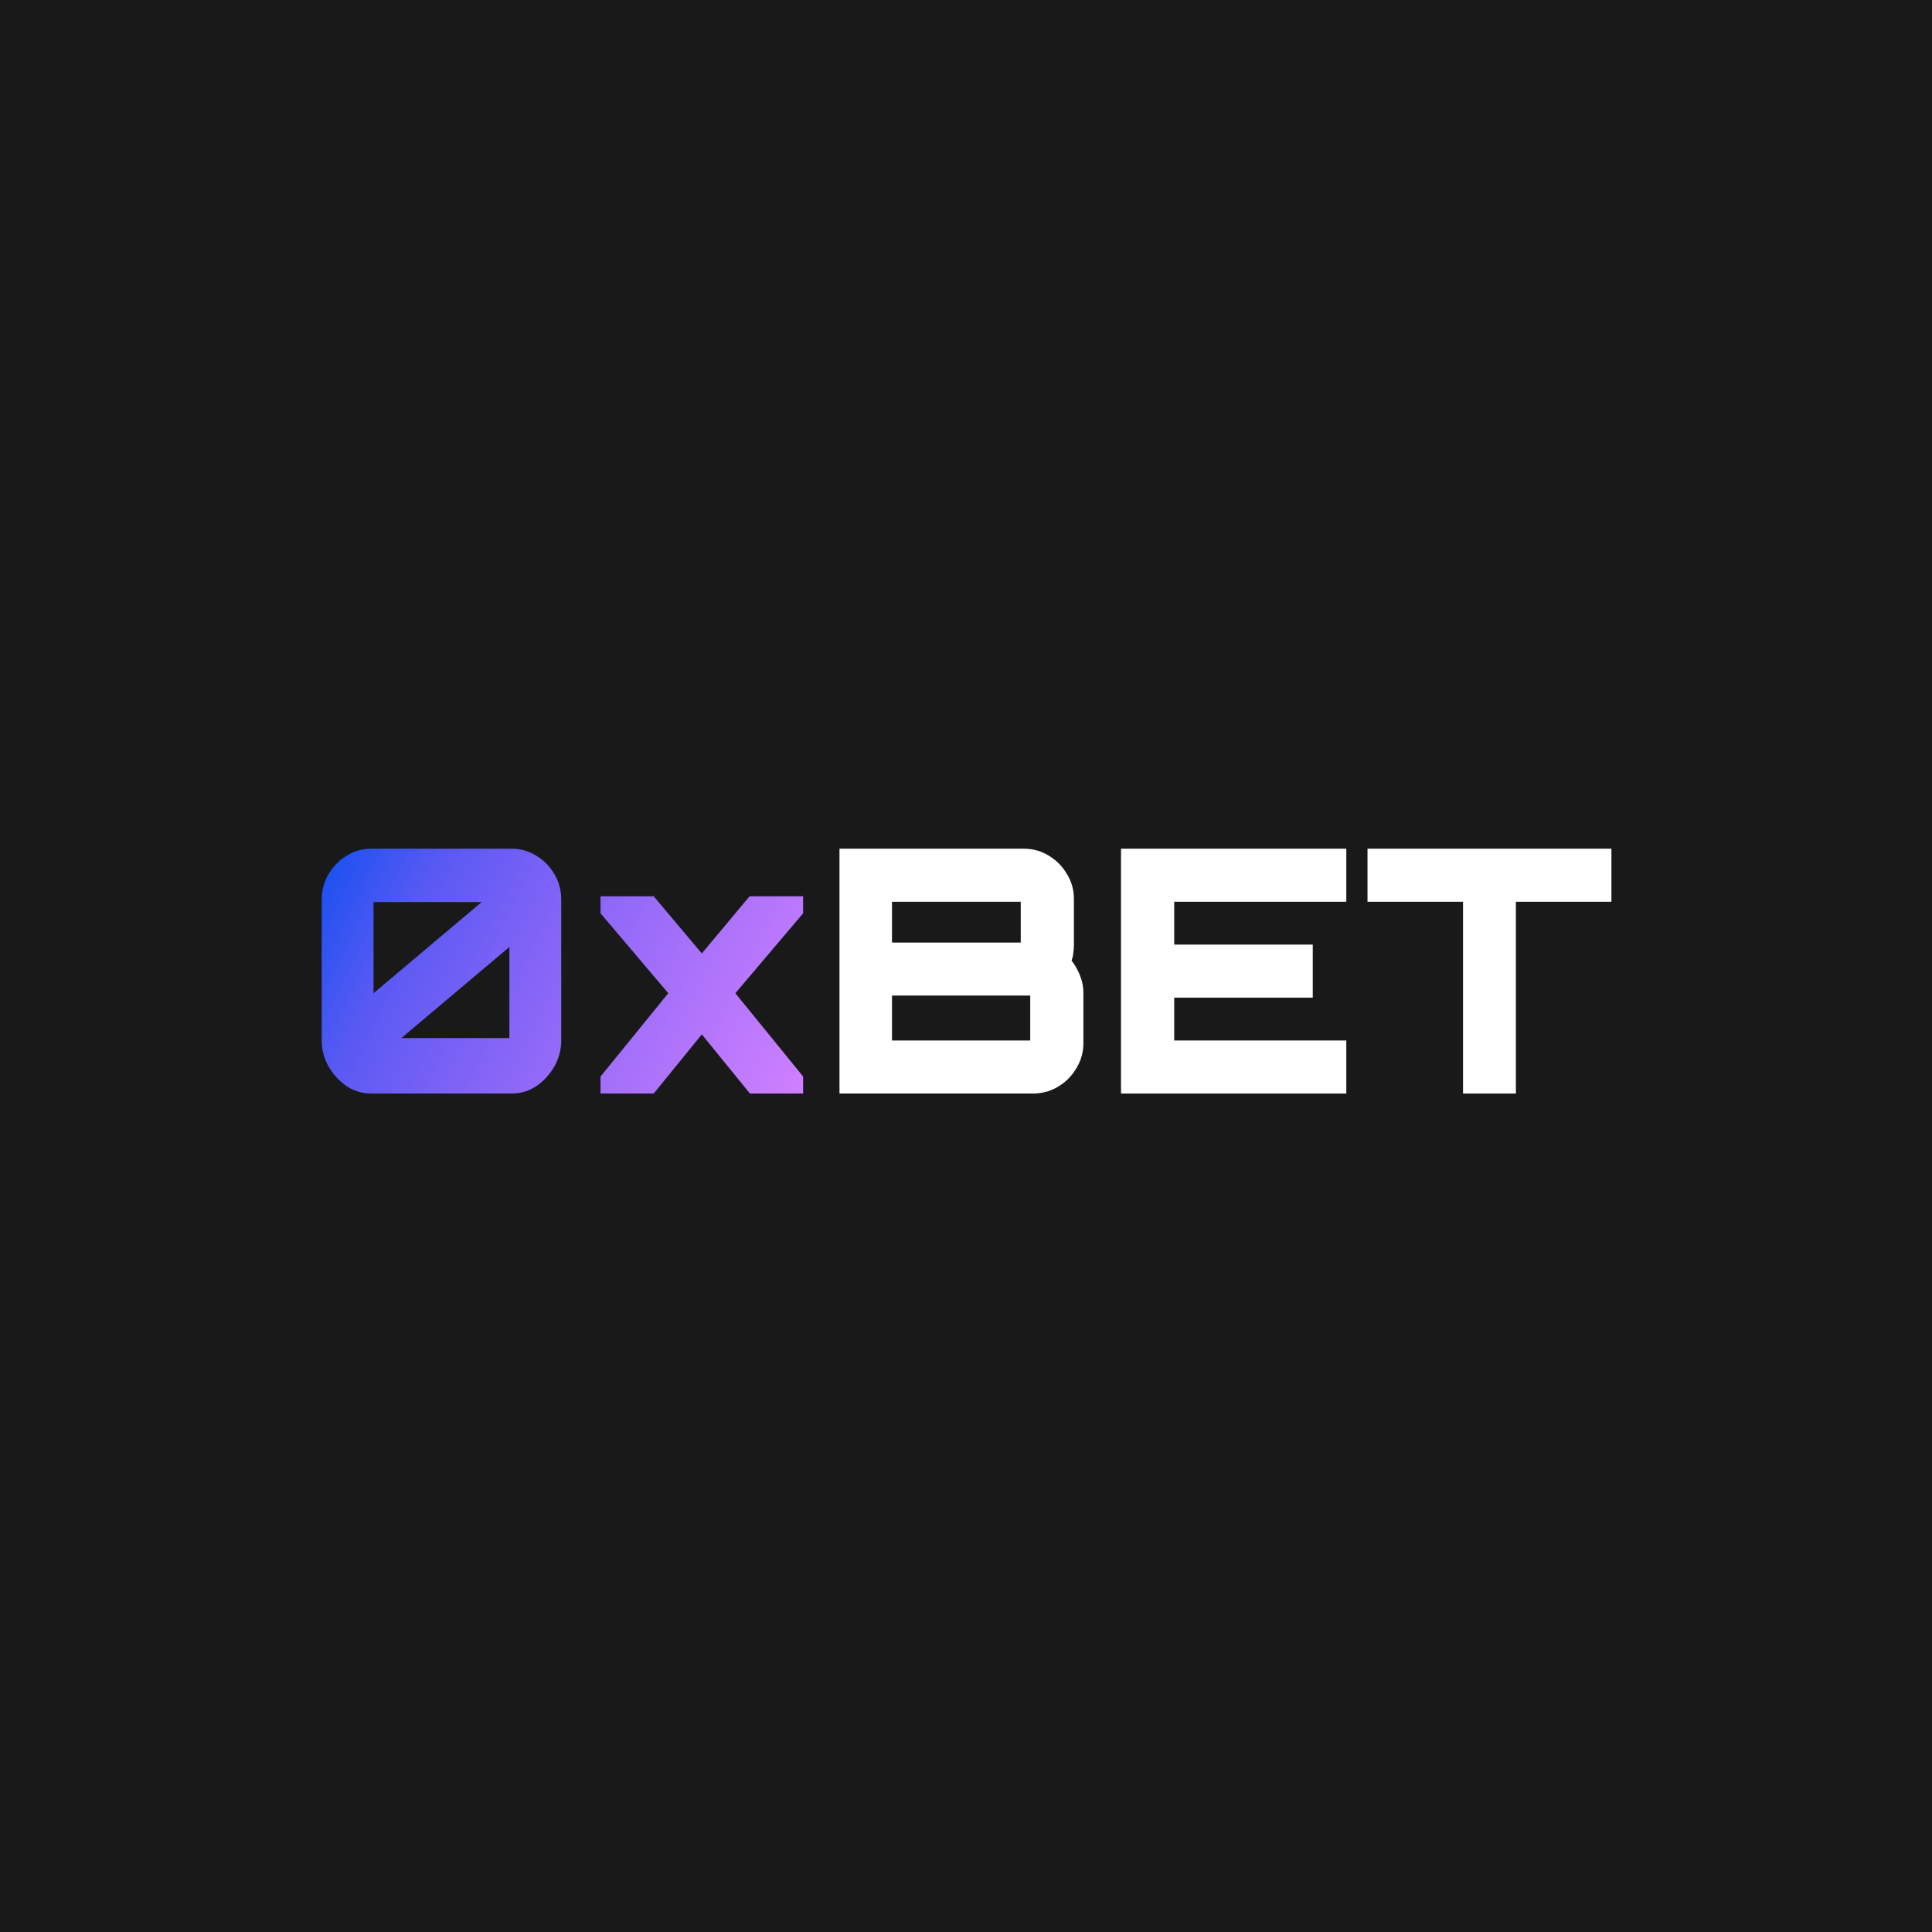
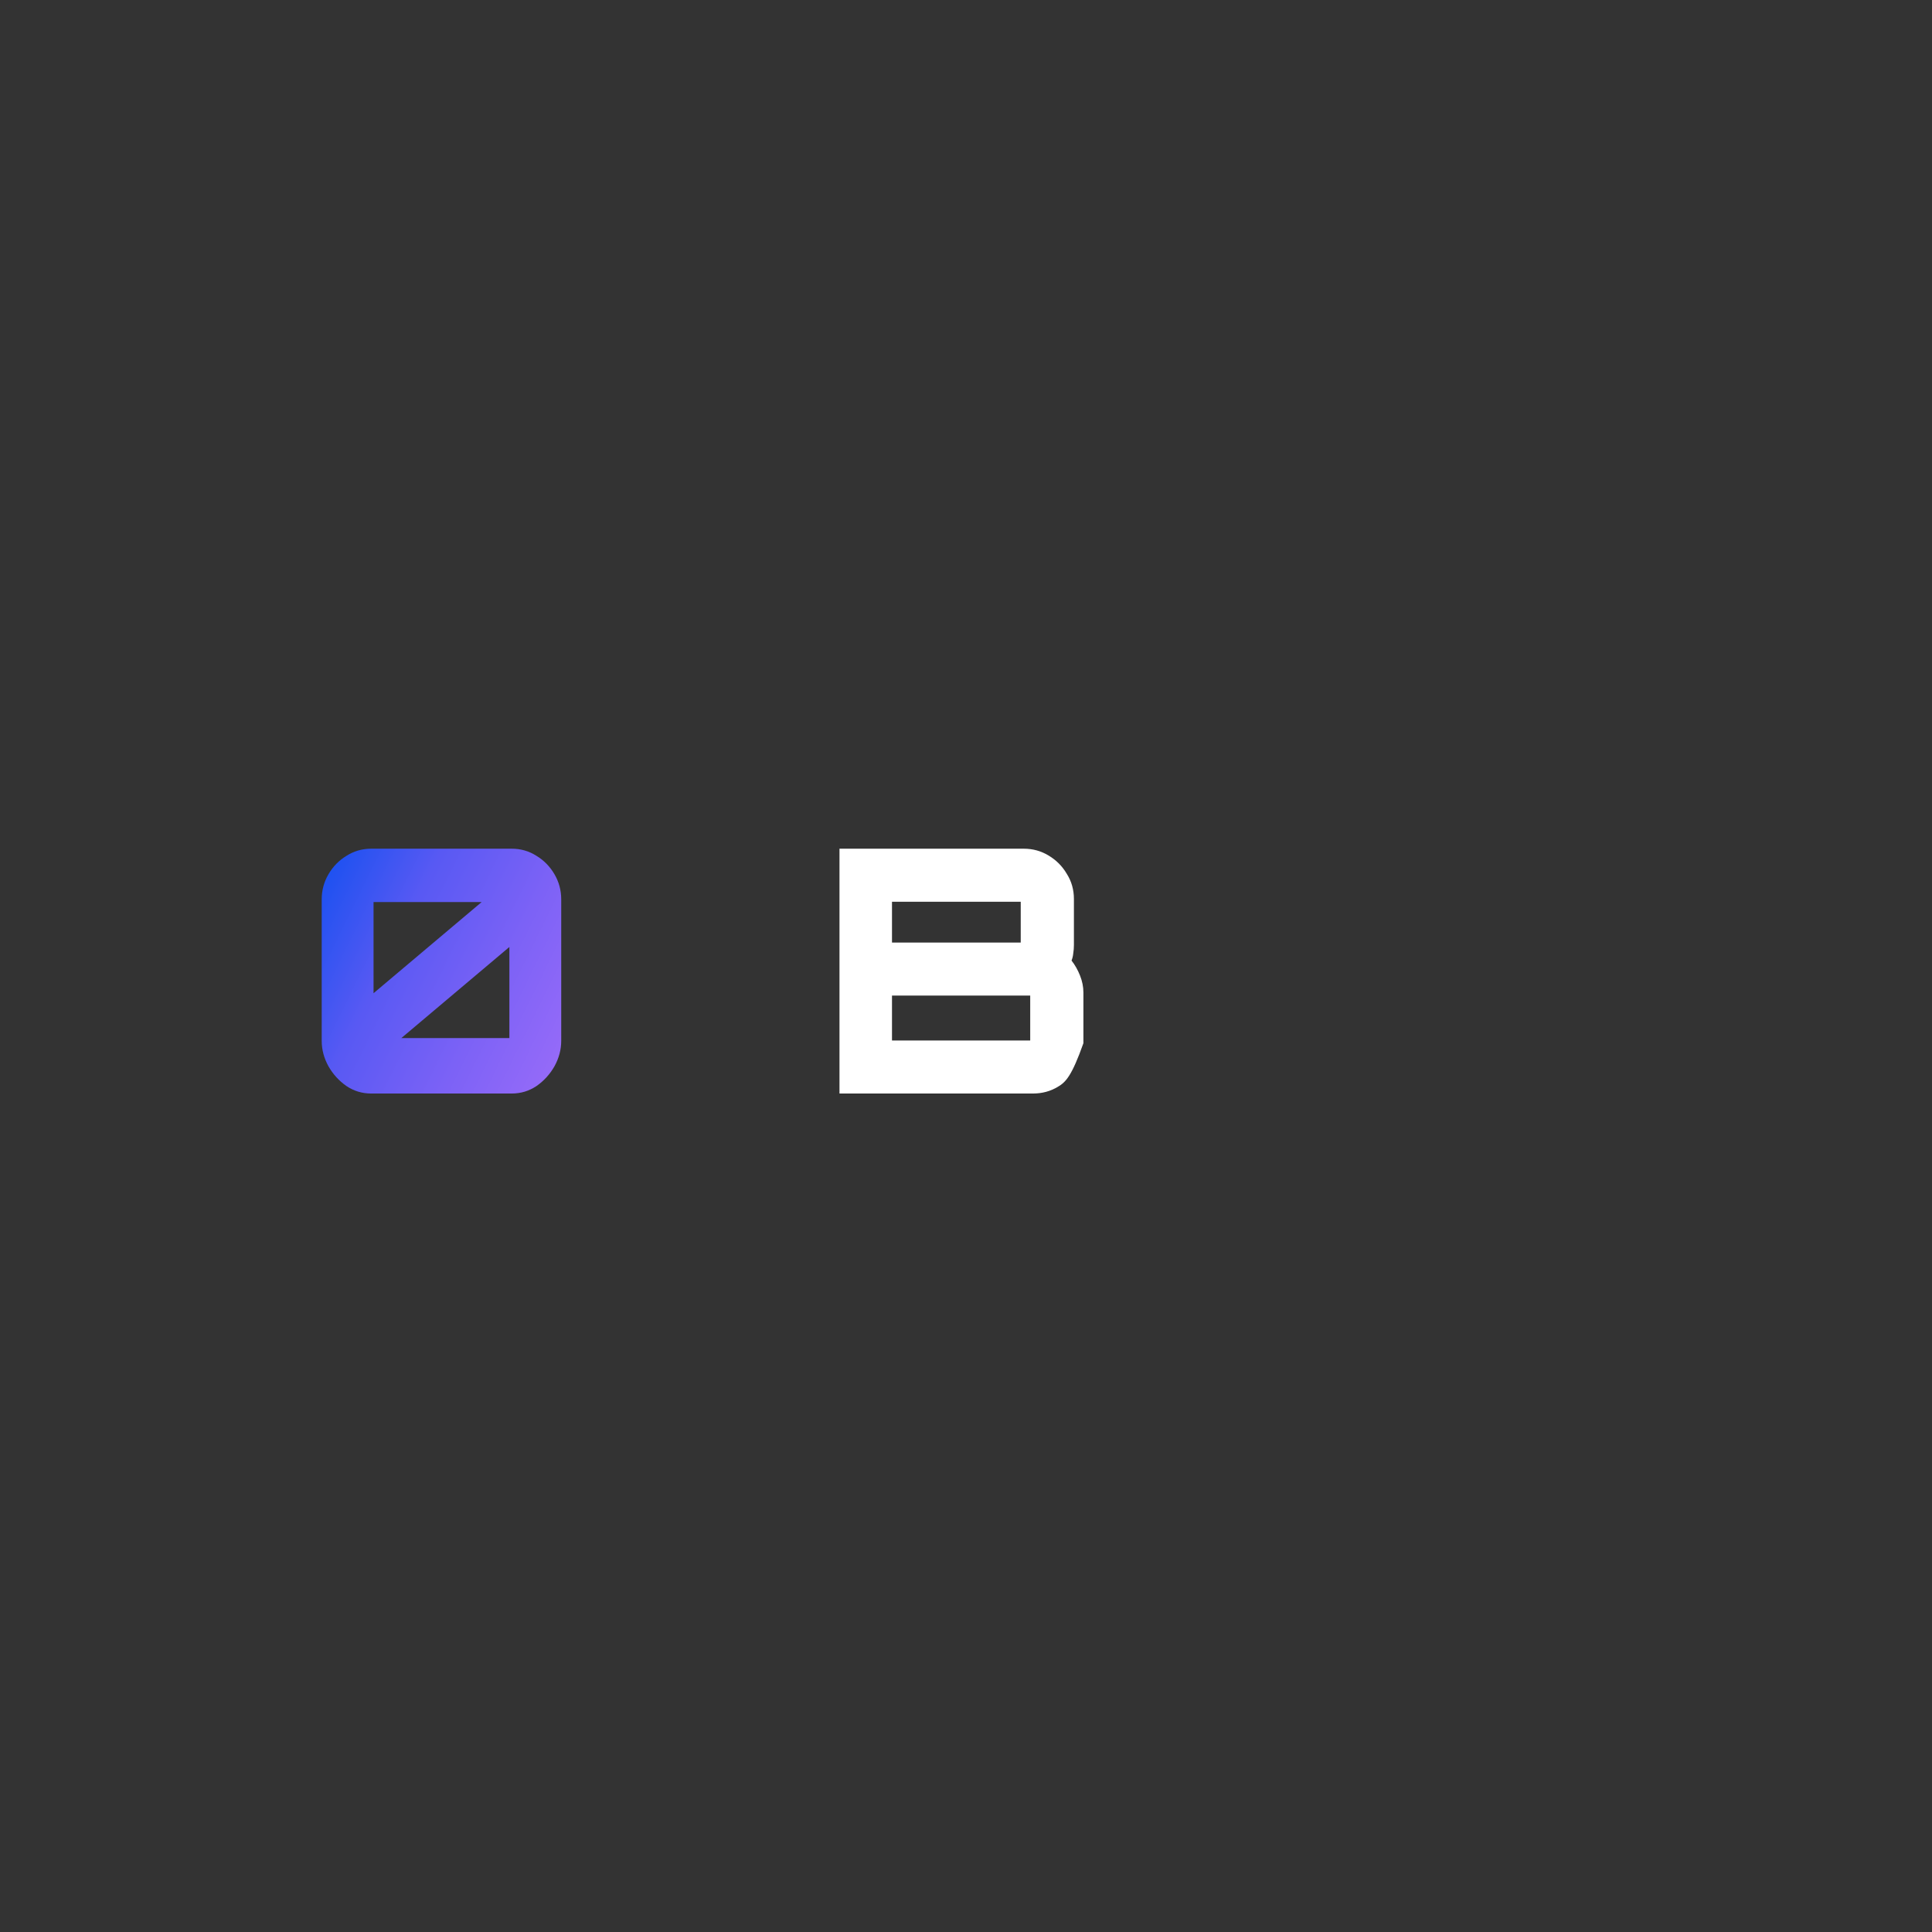
<svg xmlns="http://www.w3.org/2000/svg" width="500" height="500" viewBox="0 0 500 500" fill="none">
  <rect x="0" y="0" width="500" height="500" fill="#333333" stroke="none" />
-   <rect width="500" height="500" transform="translate(0 0.006)" fill="#19191A" />
  <path d="M96.058 283.002C93.72 283.002 91.587 282.357 89.658 281.066C87.729 279.717 86.18 278.016 85.011 275.962C83.842 273.85 83.258 271.65 83.258 269.362V232.755C83.258 230.408 83.842 228.237 85.011 226.243C86.18 224.248 87.729 222.664 89.658 221.491C91.587 220.259 93.72 219.643 96.058 219.643H132.443C134.781 219.643 136.915 220.259 138.844 221.491C140.772 222.664 142.322 224.248 143.49 226.243C144.659 228.237 145.244 230.408 145.244 232.755V269.362C145.244 271.65 144.659 273.85 143.49 275.962C142.322 278.016 140.772 279.717 138.844 281.066C136.915 282.357 134.781 283.002 132.443 283.002H96.058ZM103.861 268.658H131.83V245.074L103.861 268.658ZM96.672 257.042L124.64 233.459H96.672V257.042Z" fill="url(#paint0_linear_756_7987)" />
-   <path d="M155.414 283.002V278.602L172.949 257.042L155.414 236.362V231.962H169.179L181.629 246.746L193.991 231.962H207.844V236.362L190.309 257.042L207.844 278.602V283.002H194.079L181.629 267.69L169.179 283.002H155.414Z" fill="url(#paint1_linear_756_7987)" />
-   <path d="M217.258 283.002V219.643H264.953C267.291 219.643 269.425 220.229 271.353 221.403C273.341 222.576 274.919 224.16 276.088 226.155C277.315 228.091 277.929 230.261 277.929 232.667V244.546C277.929 245.309 277.87 246.042 277.754 246.746C277.695 247.392 277.549 248.008 277.315 248.594C278.192 249.709 278.923 251 279.507 252.466C280.092 253.933 280.384 255.4 280.384 256.866V269.978C280.384 272.325 279.77 274.496 278.543 276.49C277.374 278.485 275.796 280.069 273.808 281.242C271.879 282.416 269.717 283.002 267.32 283.002H217.258ZM230.847 269.274H266.619V257.658H230.847V269.274ZM230.847 243.93H264.164V233.371H230.847V243.93Z" fill="white" />
-   <path d="M290.117 283.002V219.643H348.421V233.371H303.882V244.458H339.741V258.186H303.882V269.274H348.421V283.002H290.117Z" fill="white" />
-   <path d="M378.633 283.002V233.371H353.91V219.643H417.035V233.371H392.311V283.002H378.633Z" fill="white" />
+   <path d="M217.258 283.002V219.643H264.953C267.291 219.643 269.425 220.229 271.353 221.403C273.341 222.576 274.919 224.16 276.088 226.155C277.315 228.091 277.929 230.261 277.929 232.667V244.546C277.929 245.309 277.87 246.042 277.754 246.746C277.695 247.392 277.549 248.008 277.315 248.594C278.192 249.709 278.923 251 279.507 252.466C280.092 253.933 280.384 255.4 280.384 256.866V269.978C277.374 278.485 275.796 280.069 273.808 281.242C271.879 282.416 269.717 283.002 267.32 283.002H217.258ZM230.847 269.274H266.619V257.658H230.847V269.274ZM230.847 243.93H264.164V233.371H230.847V243.93Z" fill="white" />
  <defs>
    <linearGradient id="paint0_linear_756_7987" x1="83.258" y1="219.643" x2="208.681" y2="281.297" gradientUnits="userSpaceOnUse">
      <stop stop-color="#1450F0" />
      <stop offset="0.2" stop-color="#5859F3" />
      <stop offset="0.4" stop-color="#7C62F6" />
      <stop offset="0.6" stop-color="#9A6CF9" />
      <stop offset="0.8" stop-color="#B676FC" />
      <stop offset="1" stop-color="#CF80FF" />
    </linearGradient>
    <linearGradient id="paint1_linear_756_7987" x1="83.259" y1="219.642" x2="208.682" y2="281.297" gradientUnits="userSpaceOnUse">
      <stop stop-color="#1450F0" />
      <stop offset="0.2" stop-color="#5859F3" />
      <stop offset="0.4" stop-color="#7C62F6" />
      <stop offset="0.6" stop-color="#9A6CF9" />
      <stop offset="0.8" stop-color="#B676FC" />
      <stop offset="1" stop-color="#CF80FF" />
    </linearGradient>
  </defs>
</svg>